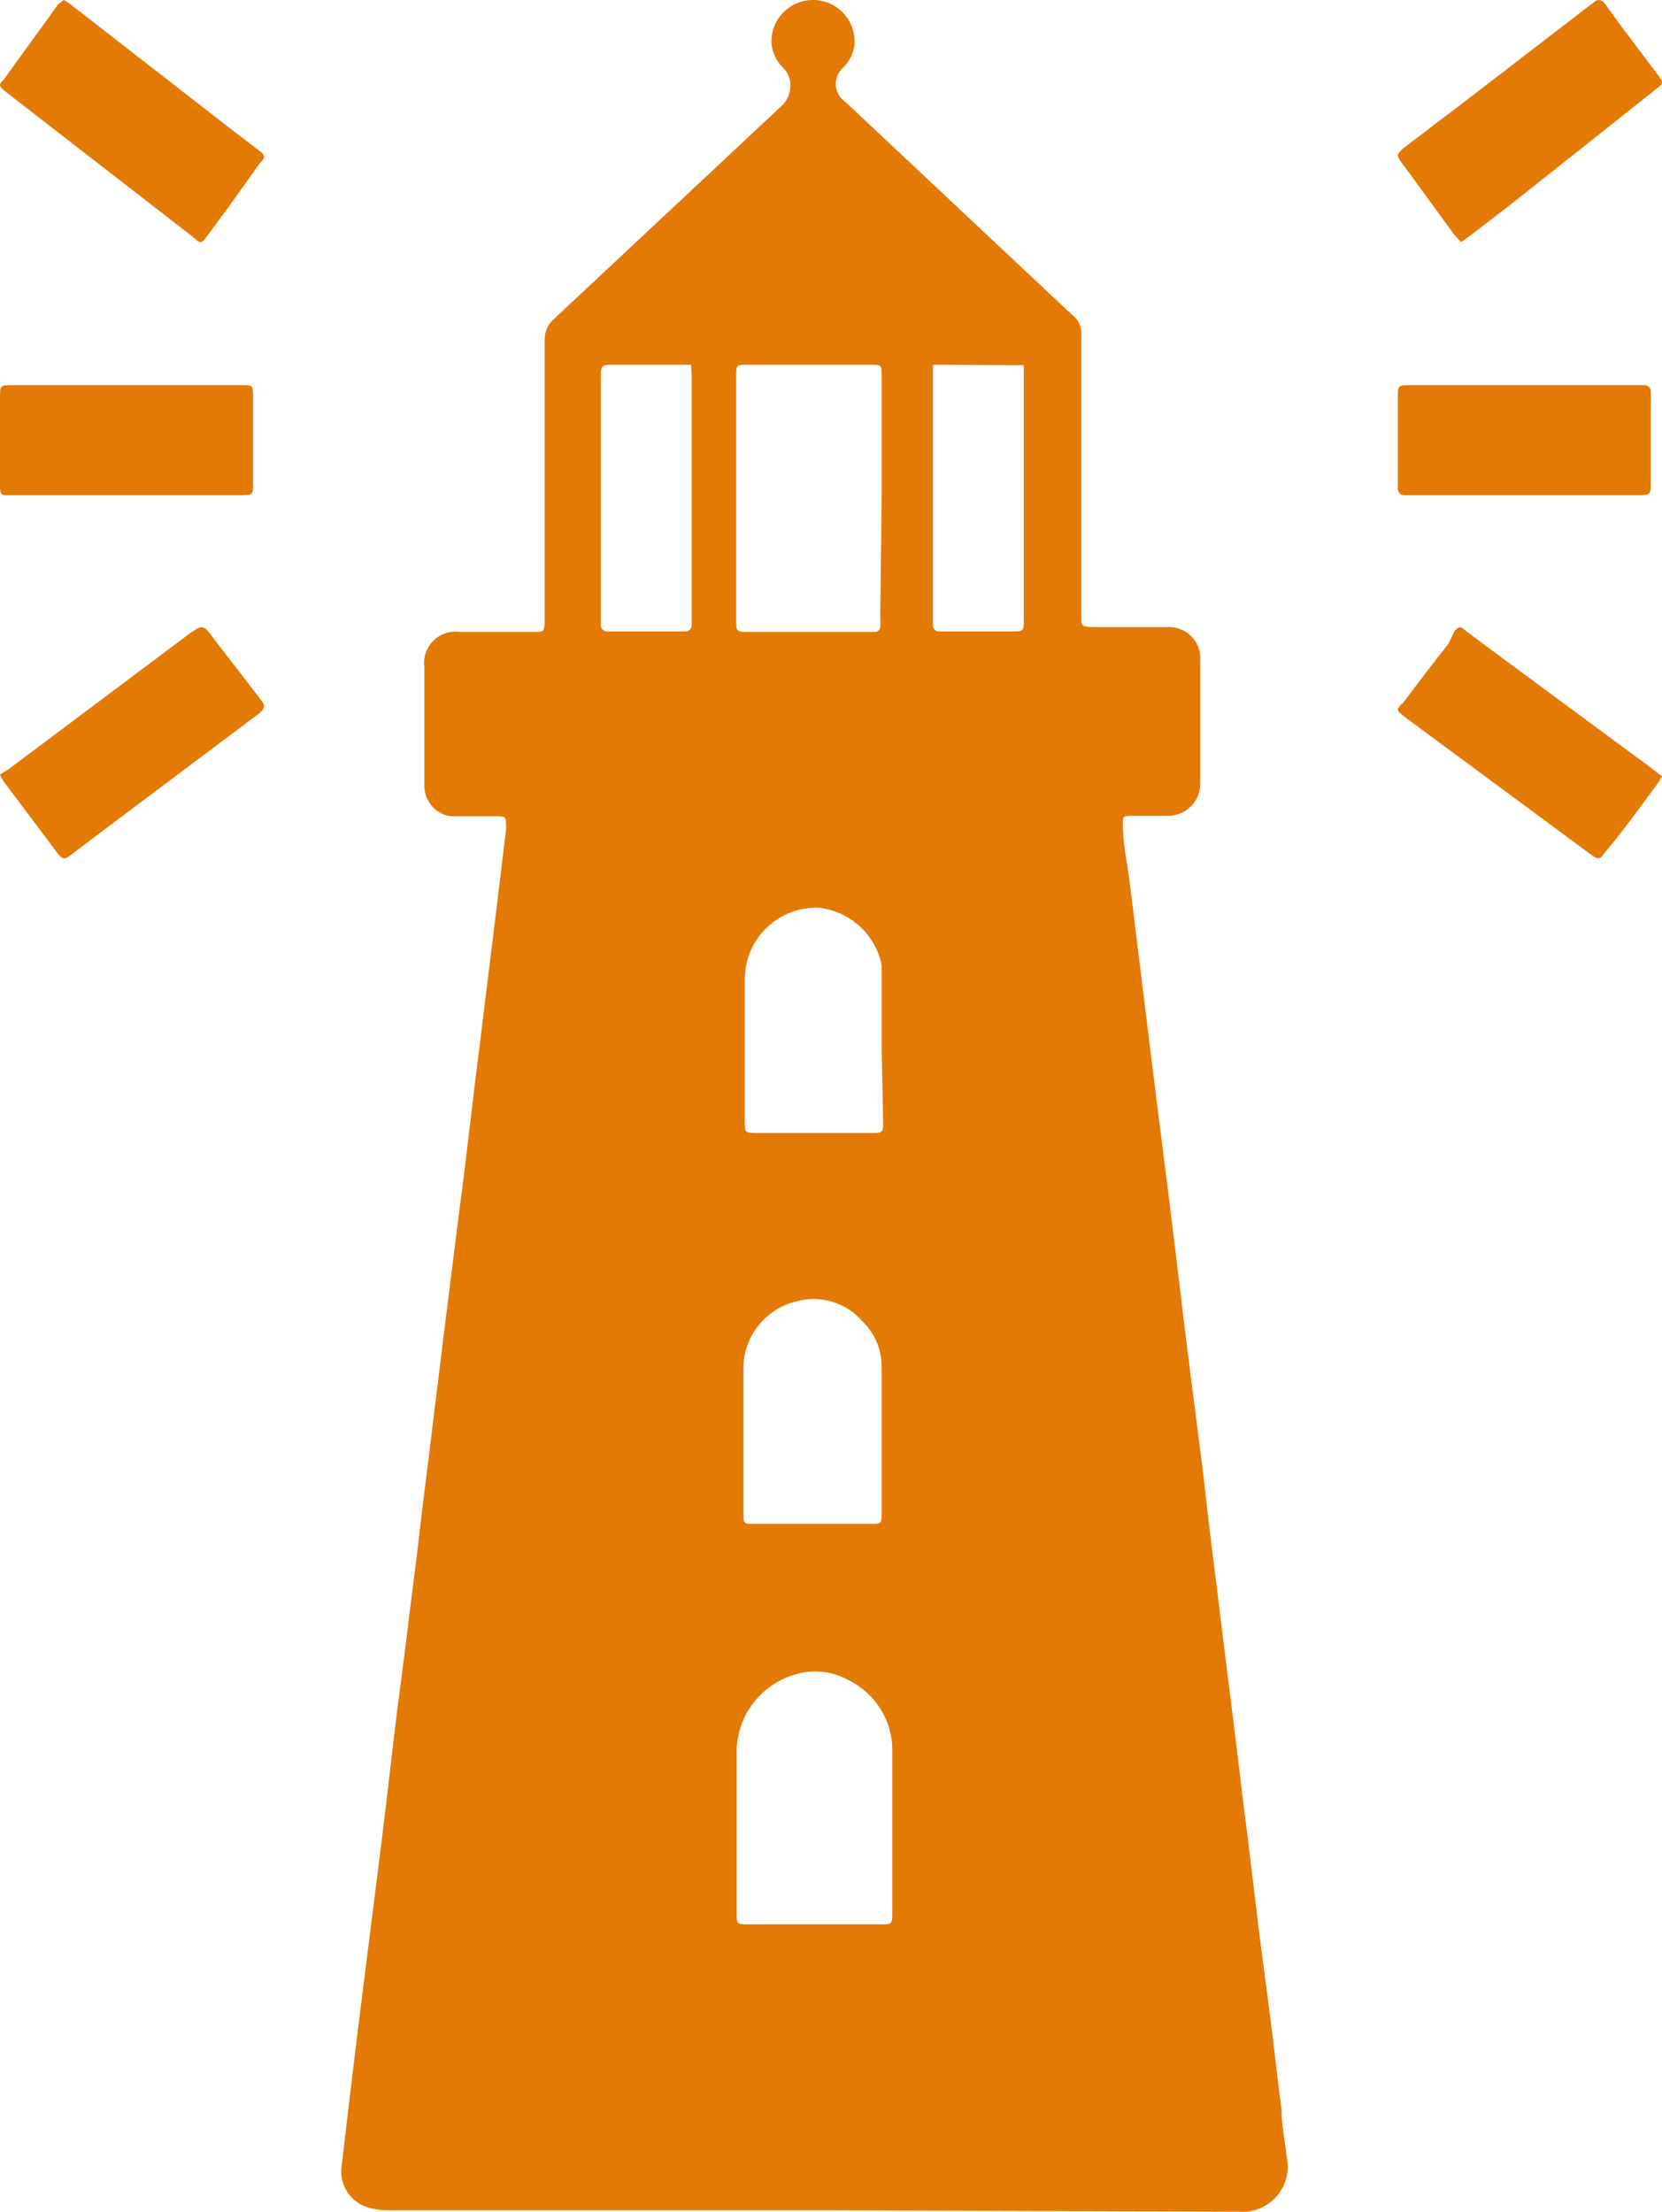
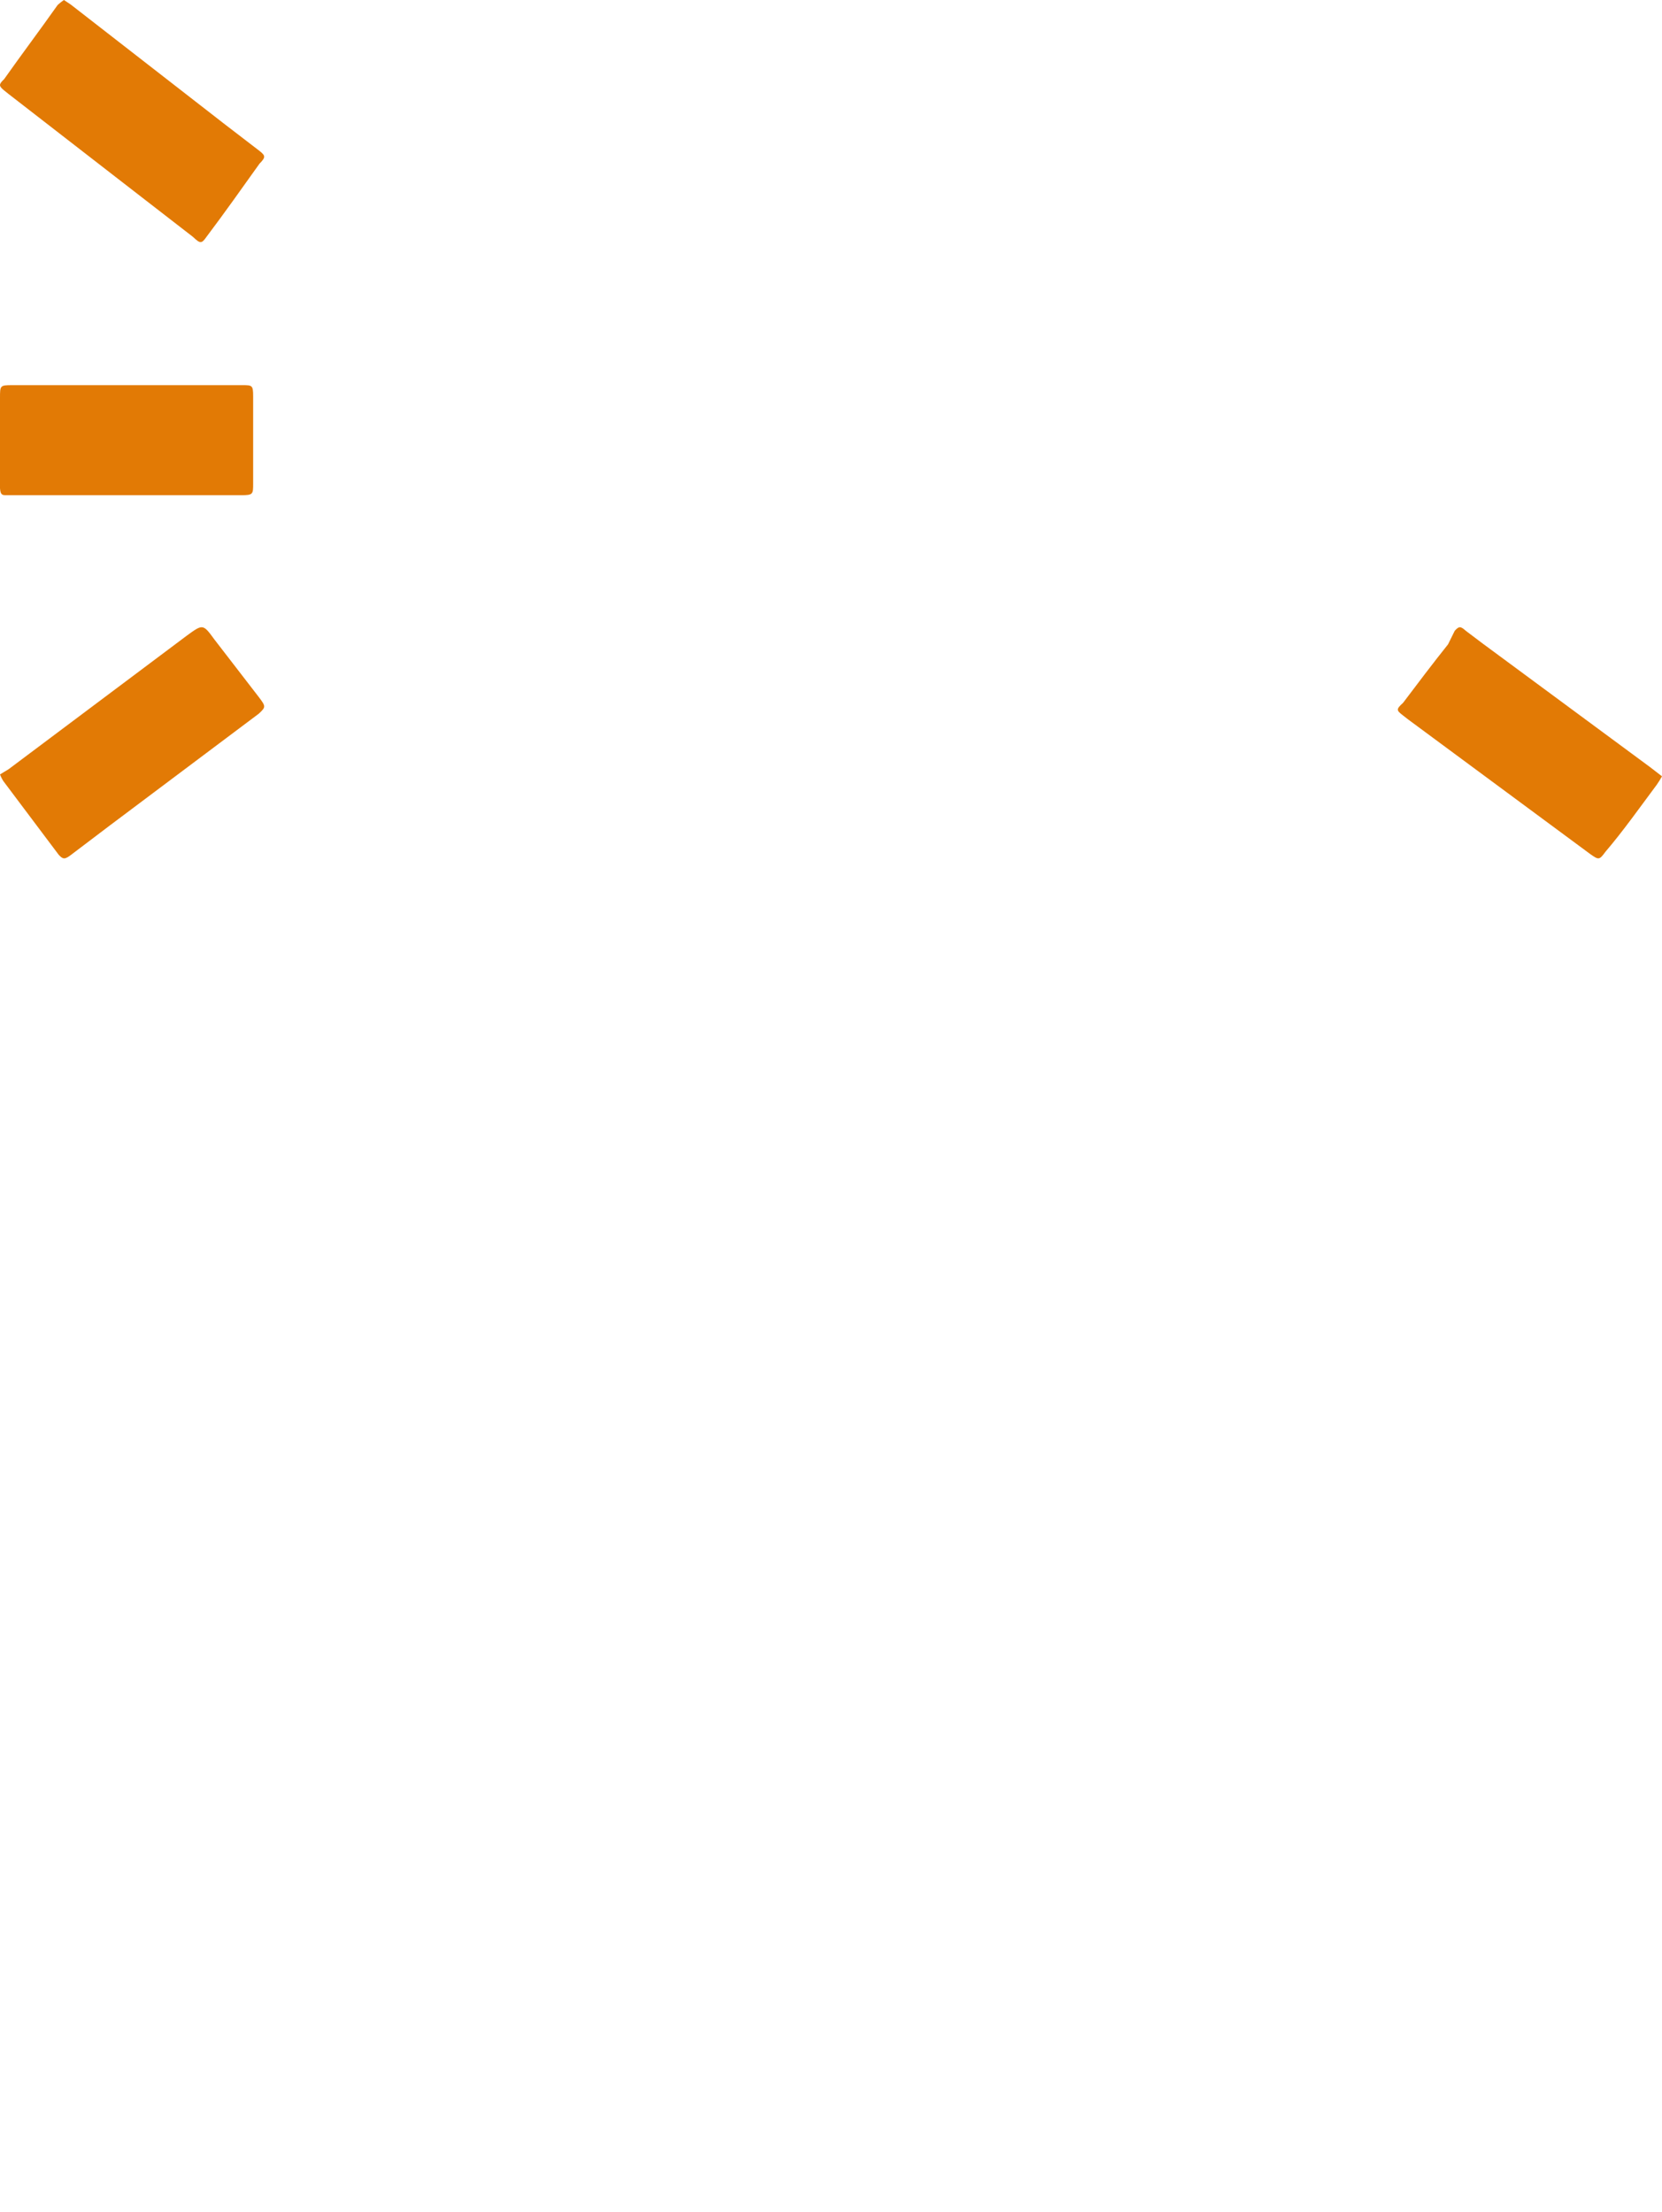
<svg xmlns="http://www.w3.org/2000/svg" width="151" height="201" viewBox="0 0 151 201" fill="none">
-   <path d="M132.738 22L132.125 21.33L128.445 16.28L127.394 14.85C126.869 14.134 126.869 14.09 127.394 13.553L133.263 9.085L144.476 0.459L144.783 0.236C145.133 -0.122 145.44 -0.032 145.746 0.236L147.192 2.247L150.564 6.716C151.178 7.565 151.178 7.565 150.345 8.191L136.943 18.827L133.439 21.508L132.738 22Z" fill="#E27A05" />
-   <path d="M73.912 200.854H35.524C34.812 200.877 34.1 200.789 33.416 200.591C32.626 200.349 31.951 199.83 31.515 199.13C31.079 198.431 30.912 197.598 31.044 196.786C31.659 191.537 32.274 186.331 32.933 181.126L34.382 169.622C34.865 165.86 35.304 162.055 35.744 158.249C36.183 154.444 36.754 150.55 37.193 146.701C37.544 143.989 37.896 141.233 38.203 138.521C38.511 135.809 38.862 133.272 39.17 130.648C39.477 128.023 39.916 124.655 40.268 121.681L41.717 110.133C42.069 107.552 42.376 104.928 42.683 102.347C42.991 99.766 43.342 96.835 43.694 94.079C44.177 90.011 44.704 85.987 45.187 81.919L45.977 75.402C45.999 75.271 45.999 75.138 45.977 75.008C45.977 74.308 45.977 74.177 45.231 74.177H42.112H40.926C40.267 74.073 39.666 73.739 39.231 73.234C38.797 72.729 38.557 72.086 38.555 71.421V60.617C38.497 60.184 38.54 59.744 38.681 59.33C38.821 58.916 39.056 58.541 39.366 58.232C39.676 57.923 40.053 57.689 40.469 57.549C40.884 57.409 41.326 57.366 41.761 57.424H48.657C49.316 57.424 49.447 57.424 49.491 56.549V56.155C49.491 47.713 49.491 39.315 49.491 30.872C49.479 30.516 49.548 30.162 49.692 29.837C49.837 29.511 50.053 29.222 50.326 28.991L70.881 9.745C71.184 9.496 71.424 9.181 71.584 8.824C71.744 8.468 71.819 8.079 71.804 7.689C71.8 7.133 71.58 6.599 71.189 6.202C70.541 5.595 70.149 4.767 70.091 3.883C70.074 3.361 70.166 2.841 70.362 2.356C70.559 1.871 70.854 1.432 71.23 1.067C71.606 0.703 72.054 0.42 72.546 0.237C73.038 0.054 73.563 -0.024 74.087 0.006C74.611 0.037 75.123 0.176 75.59 0.414C76.057 0.653 76.469 0.986 76.799 1.392C77.13 1.798 77.372 2.268 77.51 2.772C77.648 3.276 77.679 3.804 77.601 4.321C77.44 5.059 77.057 5.73 76.503 6.246C76.299 6.452 76.143 6.701 76.046 6.974C75.95 7.247 75.915 7.538 75.944 7.827C75.973 8.115 76.066 8.393 76.216 8.642C76.366 8.89 76.569 9.103 76.811 9.264L97.015 28.248L97.454 28.641C97.722 28.854 97.935 29.128 98.072 29.441C98.21 29.753 98.269 30.095 98.245 30.435C98.245 38.79 98.245 47.144 98.245 55.499V56.111C98.245 56.811 98.245 56.943 99.167 56.986H103.559C104.35 56.986 105.184 56.986 106.019 56.986C106.432 56.959 106.845 57.022 107.231 57.169C107.617 57.317 107.967 57.546 108.255 57.842C108.543 58.137 108.763 58.491 108.901 58.88C109.038 59.268 109.089 59.682 109.05 60.092V70.984C109.082 71.402 109.024 71.822 108.879 72.216C108.734 72.609 108.506 72.967 108.211 73.266C107.915 73.564 107.559 73.796 107.165 73.946C106.772 74.096 106.351 74.159 105.931 74.133H102.901C102.066 74.133 101.978 74.133 102.022 75.052C102.022 76.626 102.373 78.245 102.593 79.82L104.57 95.873C105.184 100.903 105.843 105.89 106.458 110.92C106.941 114.813 107.381 118.663 107.864 122.512C108.347 126.361 108.83 130.079 109.313 133.885C109.621 136.597 109.928 139.353 110.279 142.065C110.631 144.777 110.938 147.489 111.29 150.244L112.344 158.686C112.651 161.311 112.959 163.936 113.31 166.56L114.364 175.308C114.716 178.152 115.111 180.951 115.462 183.751C115.814 186.55 116.077 189 116.429 191.668C116.429 193.068 116.736 194.511 116.912 196.042C117.044 196.67 117.027 197.32 116.863 197.94C116.698 198.56 116.39 199.133 115.963 199.613C115.536 200.093 115.003 200.468 114.405 200.706C113.807 200.944 113.161 201.04 112.519 200.985L73.912 200.854ZM80.105 45.263V34.197C80.105 33.147 80.105 33.147 79.051 33.147H67.939C66.928 33.147 66.884 33.147 66.884 34.153V56.33C66.884 57.38 66.884 57.424 68.026 57.424H79.446C79.517 57.431 79.589 57.422 79.656 57.398C79.723 57.374 79.784 57.335 79.834 57.285C79.884 57.235 79.923 57.174 79.947 57.107C79.971 57.041 79.98 56.969 79.973 56.899C79.995 56.637 79.995 56.373 79.973 56.111L80.105 45.263ZM66.928 166.166V173.821C66.928 174.784 66.928 174.871 67.895 174.871H80.105C80.983 174.871 81.071 174.871 81.071 173.909C81.071 168.922 81.071 163.936 81.071 158.949C81.054 157.645 80.676 156.371 79.978 155.267C79.281 154.164 78.291 153.273 77.118 152.694C75.787 151.938 74.221 151.704 72.726 152.038C71.084 152.397 69.613 153.303 68.559 154.608C67.505 155.913 66.929 157.537 66.928 159.211C66.928 161.53 66.928 163.848 66.928 166.166ZM80.105 95.348V89.18C80.105 88.699 80.105 88.174 80.105 87.693C79.826 86.337 79.124 85.102 78.099 84.167C77.073 83.232 75.777 82.644 74.395 82.488C73.534 82.459 72.676 82.6 71.87 82.904C71.065 83.208 70.328 83.669 69.703 84.259C69.077 84.849 68.576 85.557 68.228 86.342C67.88 87.127 67.692 87.973 67.675 88.831C67.675 93.205 67.675 97.579 67.675 101.953C67.675 102.915 67.675 102.959 68.773 102.959H79.183C80.193 102.959 80.237 102.959 80.237 101.909L80.105 95.348ZM67.543 130.779V137.559C67.543 138.39 67.543 138.478 68.422 138.478H79.227C79.973 138.478 80.105 138.478 80.105 137.603V124.087C80.079 122.588 79.464 121.159 78.392 120.106C77.644 119.231 76.653 118.594 75.544 118.276C74.435 117.957 73.257 117.97 72.155 118.313C70.799 118.684 69.608 119.498 68.771 120.625C67.935 121.751 67.503 123.124 67.543 124.524V130.779ZM62.8 33.147H55.86C54.586 33.147 54.586 33.147 54.586 34.459V56.811C54.586 56.89 54.602 56.968 54.633 57.039C54.665 57.111 54.711 57.176 54.769 57.23C54.827 57.283 54.895 57.324 54.969 57.35C55.044 57.376 55.123 57.386 55.201 57.38H62.229C62.311 57.387 62.394 57.375 62.472 57.347C62.549 57.318 62.62 57.273 62.678 57.215C62.737 57.157 62.782 57.087 62.81 57.01C62.839 56.932 62.85 56.85 62.844 56.768V34.284C62.844 33.934 62.8 33.497 62.8 33.147ZM84.761 33.147C84.761 33.628 84.761 34.022 84.761 34.415V56.724C84.745 56.813 84.752 56.905 84.779 56.992C84.807 57.078 84.855 57.157 84.92 57.221C84.984 57.286 85.063 57.334 85.15 57.361C85.237 57.389 85.33 57.395 85.419 57.38H91.92C92.974 57.38 93.018 57.38 93.018 56.33V34.153C93.018 33.847 93.018 33.541 93.018 33.191L84.761 33.147Z" fill="#E27A05" />
-   <path d="M138.513 45H127.563C127.413 45 127.27 44.939 127.165 44.83C127.059 44.721 127 44.574 127 44.42V36.116C127 35.045 127 35 128.082 35H149.421C149.502 34.999 149.583 35.016 149.658 35.051C149.732 35.086 149.799 35.136 149.852 35.2C149.906 35.264 149.945 35.339 149.968 35.42C149.991 35.501 149.996 35.586 149.983 35.67C150.006 36.101 150.006 36.533 149.983 36.964V43.839C149.983 44.911 149.983 45 148.858 45H138.513Z" fill="#E27A05" />
  <path d="M11.457 45H0.605C0.216 45 0.043 45 0 44.375V36.161C0 35.045 0 35 1.081 35H22.006C22.913 35 23 35 23 36.027V43.929C23 44.911 23 45 21.919 45H11.457Z" fill="#E27A05" />
  <path d="M0 70.375L0.787 69.897L16.954 57.776C18.44 56.69 18.44 56.69 19.488 58.123L23.508 63.337C24.164 64.206 24.164 64.249 23.508 64.858L9.963 75.024L6.467 77.674C5.899 78.109 5.724 78.109 5.331 77.674L0.306 70.983C0.182 70.792 0.08 70.588 0 70.375V70.375Z" fill="#E27A05" />
  <path d="M5.806 0L6.414 0.402L20.318 11.212L23.576 13.714C24.141 14.16 24.141 14.294 23.576 14.875C22.012 17.064 20.405 19.342 18.754 21.531C18.319 22.156 18.189 22.156 17.537 21.531L11.02 16.483L0.766 8.532L0.375 8.219C-0.103 7.817 -0.146 7.683 0.375 7.192C1.983 4.914 3.634 2.725 5.241 0.447C5.421 0.287 5.609 0.138 5.806 0V0Z" fill="#E27A05" />
  <path d="M151 70.548C150.854 70.811 150.694 71.066 150.522 71.313C149 73.355 147.434 75.567 145.868 77.396C145.303 78.162 145.26 78.162 144.477 77.609L127.908 65.358L127.473 65.018C126.864 64.55 126.821 64.465 127.473 63.87C128.821 62.083 130.169 60.297 131.561 58.553L132.17 57.319C132.561 56.894 132.692 56.894 133.17 57.319L134.692 58.468L149.956 69.74L151 70.548Z" fill="#E27A05" />
</svg>